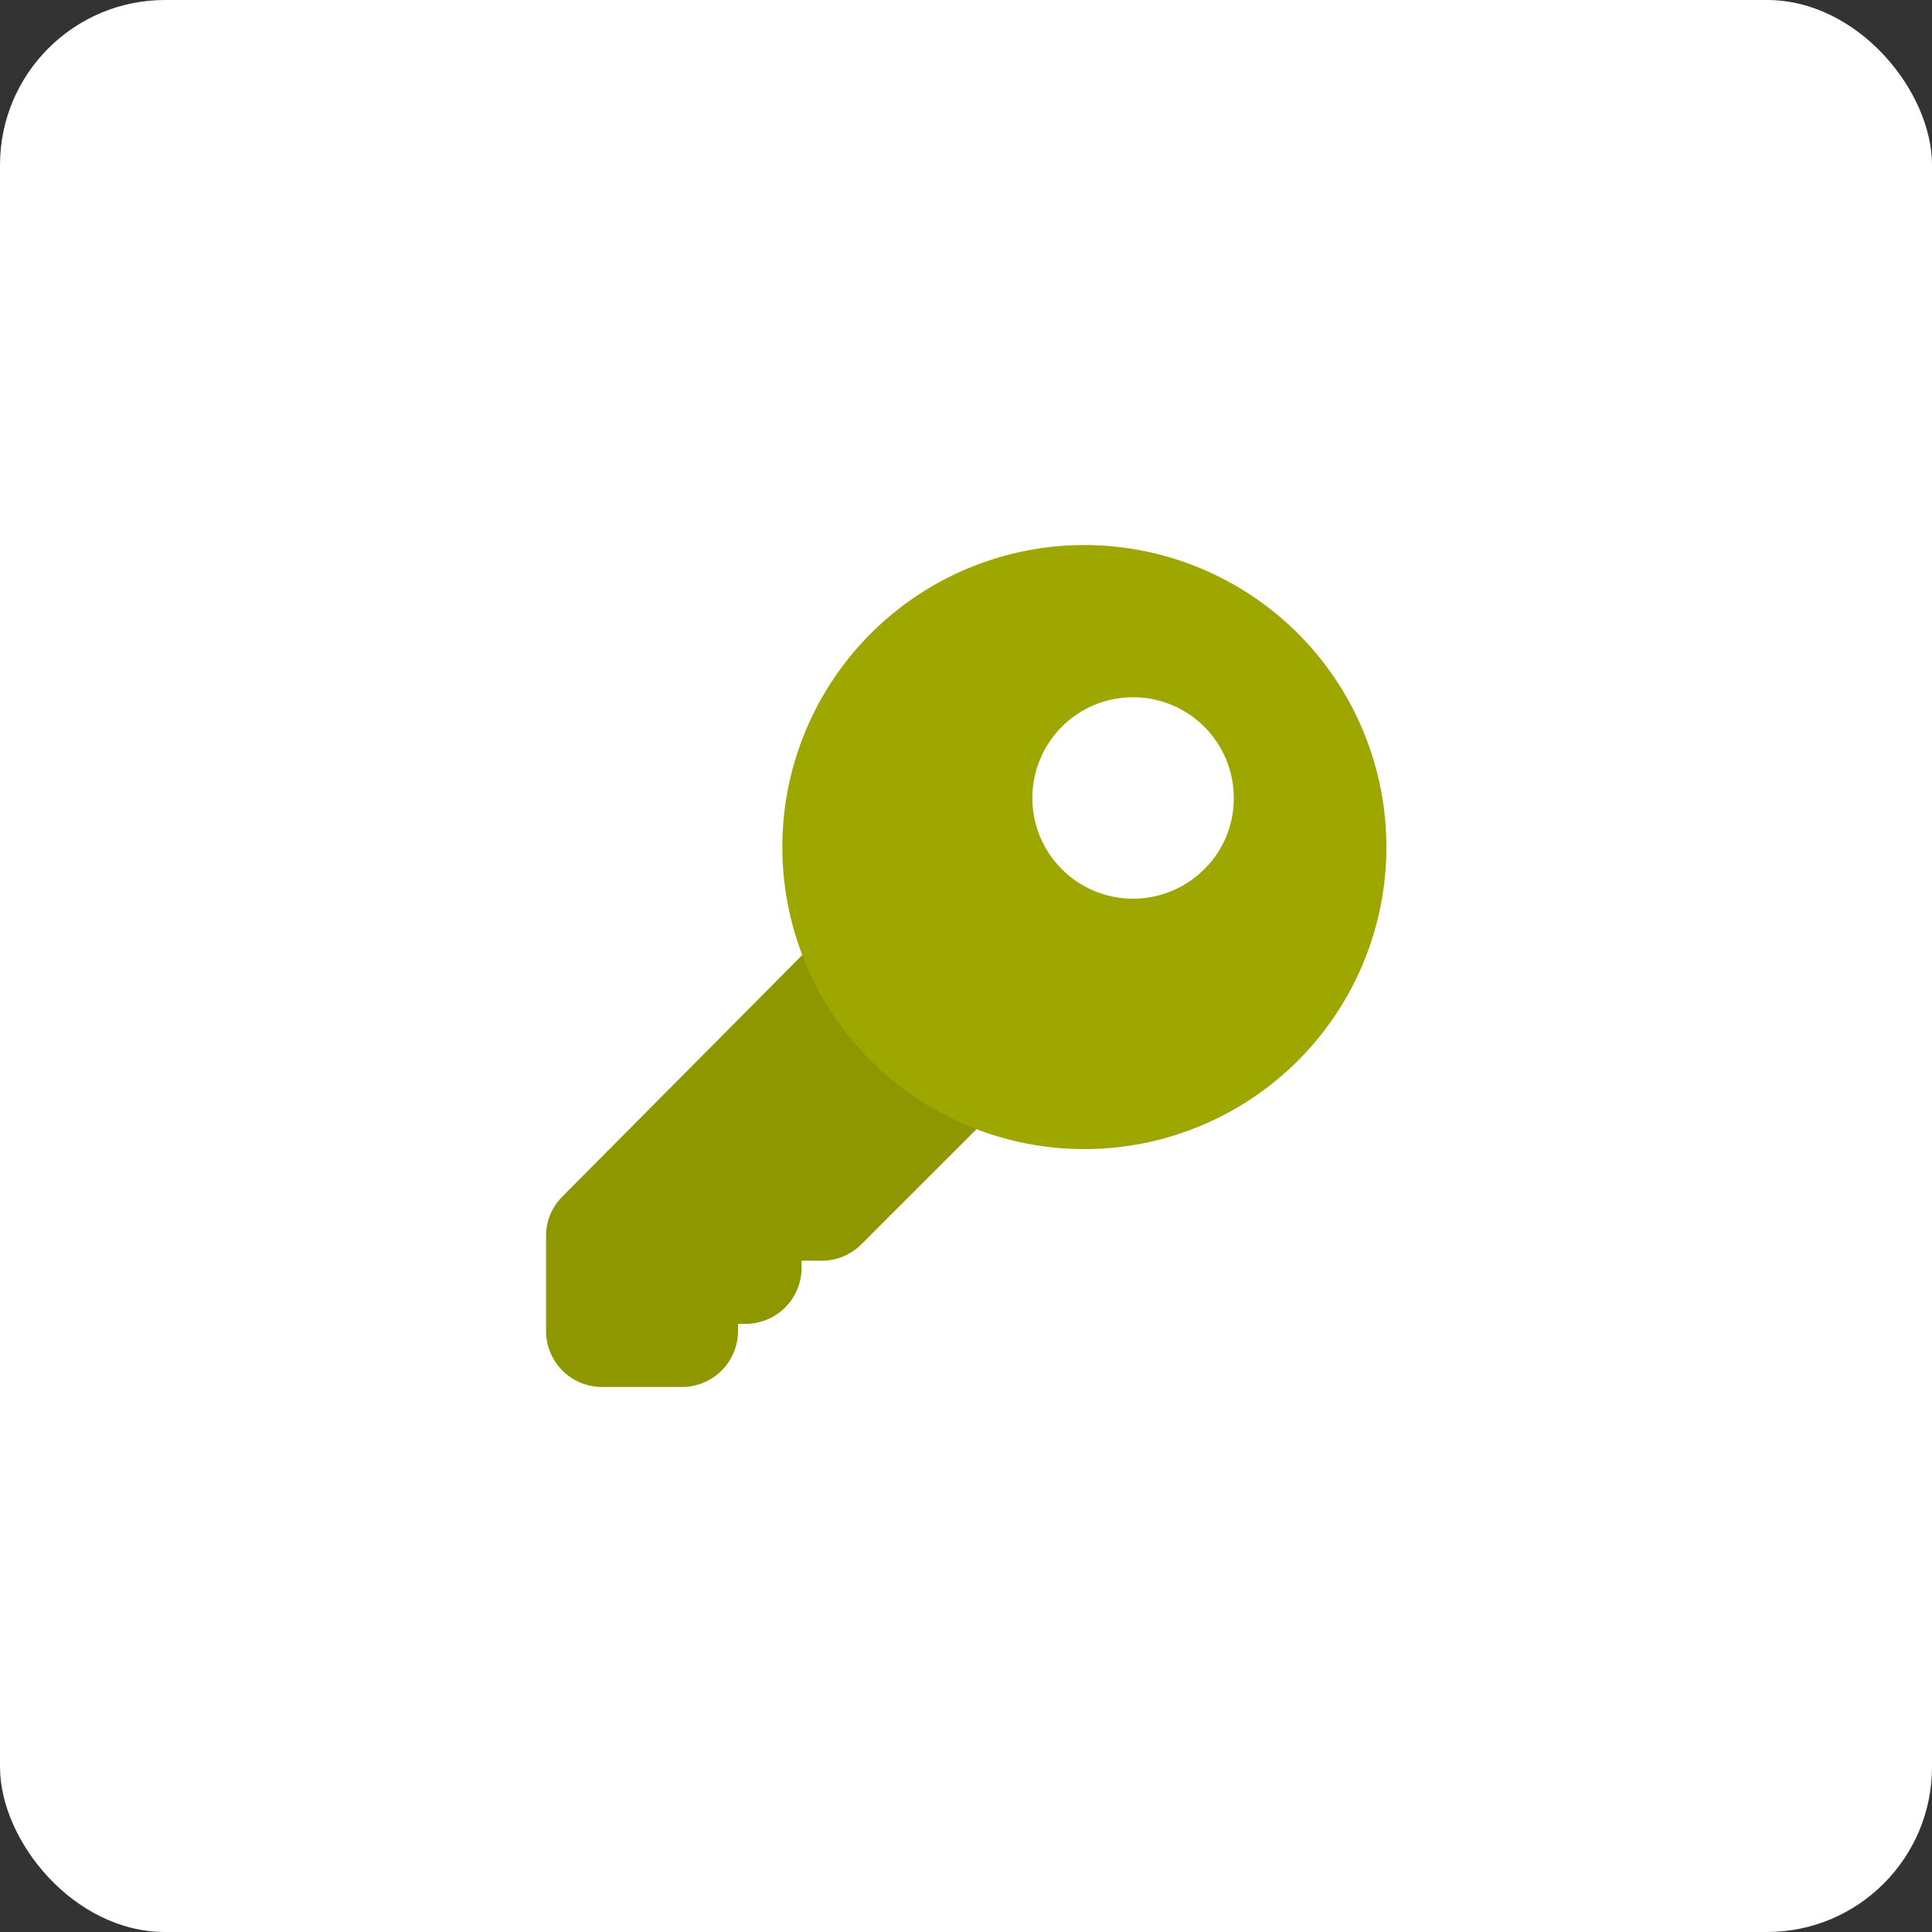
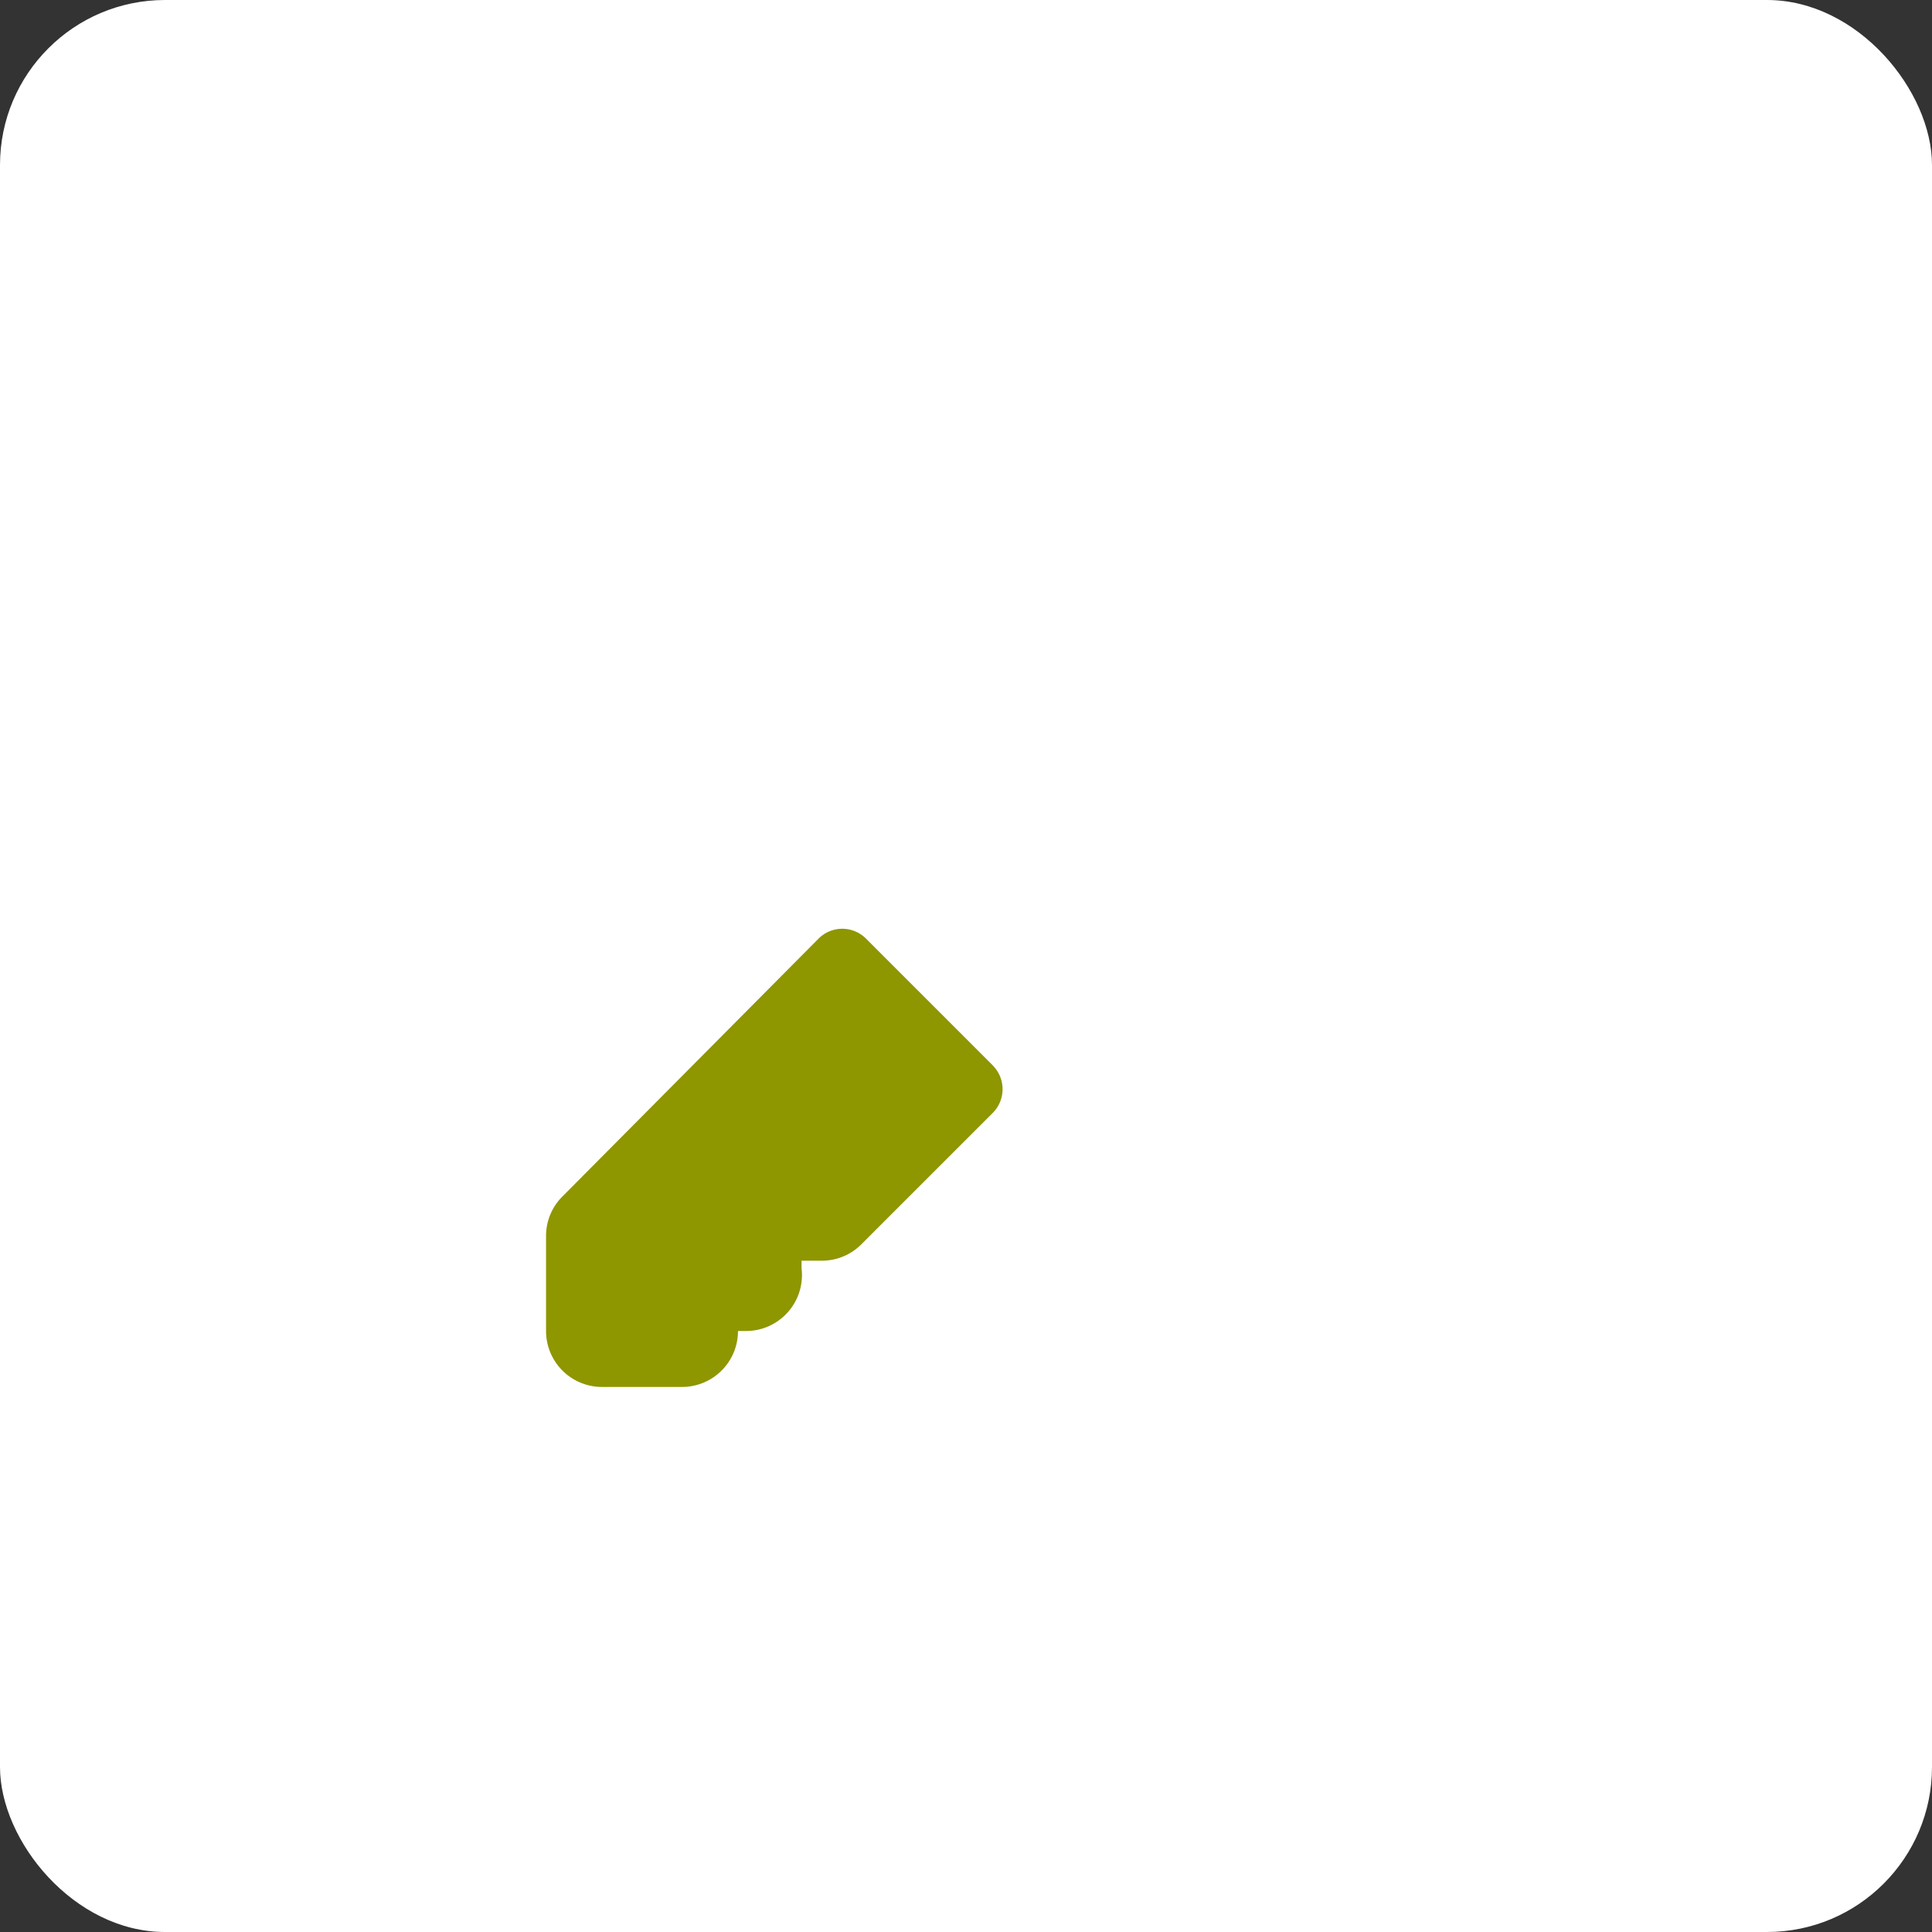
<svg xmlns="http://www.w3.org/2000/svg" viewBox="0 0 850 850">
  <rect x="0" y="0" width="850" height="850" fill="#333333" stroke="none" />
  <defs>
    <style>.cls-1{fill:#fff;}.cls-2{fill:#8e9600;}.cls-3{fill:#9ea700;}</style>
  </defs>
  <g id="Layer_2" data-name="Layer 2">
    <g id="Layer_1-2" data-name="Layer 1">
      <rect class="cls-1" width="850" height="850" rx="72.61" />
      <g id="Icon">
-         <path class="cls-2" d="M436.71,468.65,381,412.94a14.75,14.75,0,0,0-20.86,0L247.52,526.33a24.4,24.4,0,0,0-7.28,17.53v41.73a24.61,24.61,0,0,0,24.61,24.61h35.43a24.62,24.62,0,0,0,24.41-24.61v-3.15H328A24.62,24.62,0,0,0,352.65,558v-3.35h8.85A24.4,24.4,0,0,0,379,547.4l57.68-57.68a14.78,14.78,0,0,0,.18-20.88Z" />
-         <path class="cls-3" d="M571,278.68a132.88,132.88,0,1,0,0,188A132.88,132.88,0,0,0,571,278.68ZM529.23,383a44.31,44.31,0,1,1,13.58-31.3A43.71,43.71,0,0,1,529.23,383Z" />
+         <path class="cls-2" d="M436.71,468.65,381,412.94a14.75,14.75,0,0,0-20.86,0L247.52,526.33a24.4,24.4,0,0,0-7.28,17.53v41.73a24.61,24.61,0,0,0,24.61,24.61h35.43a24.62,24.62,0,0,0,24.41-24.61H328A24.62,24.62,0,0,0,352.65,558v-3.35h8.85A24.4,24.4,0,0,0,379,547.4l57.68-57.68a14.78,14.78,0,0,0,.18-20.88Z" />
      </g>
    </g>
  </g>
</svg>